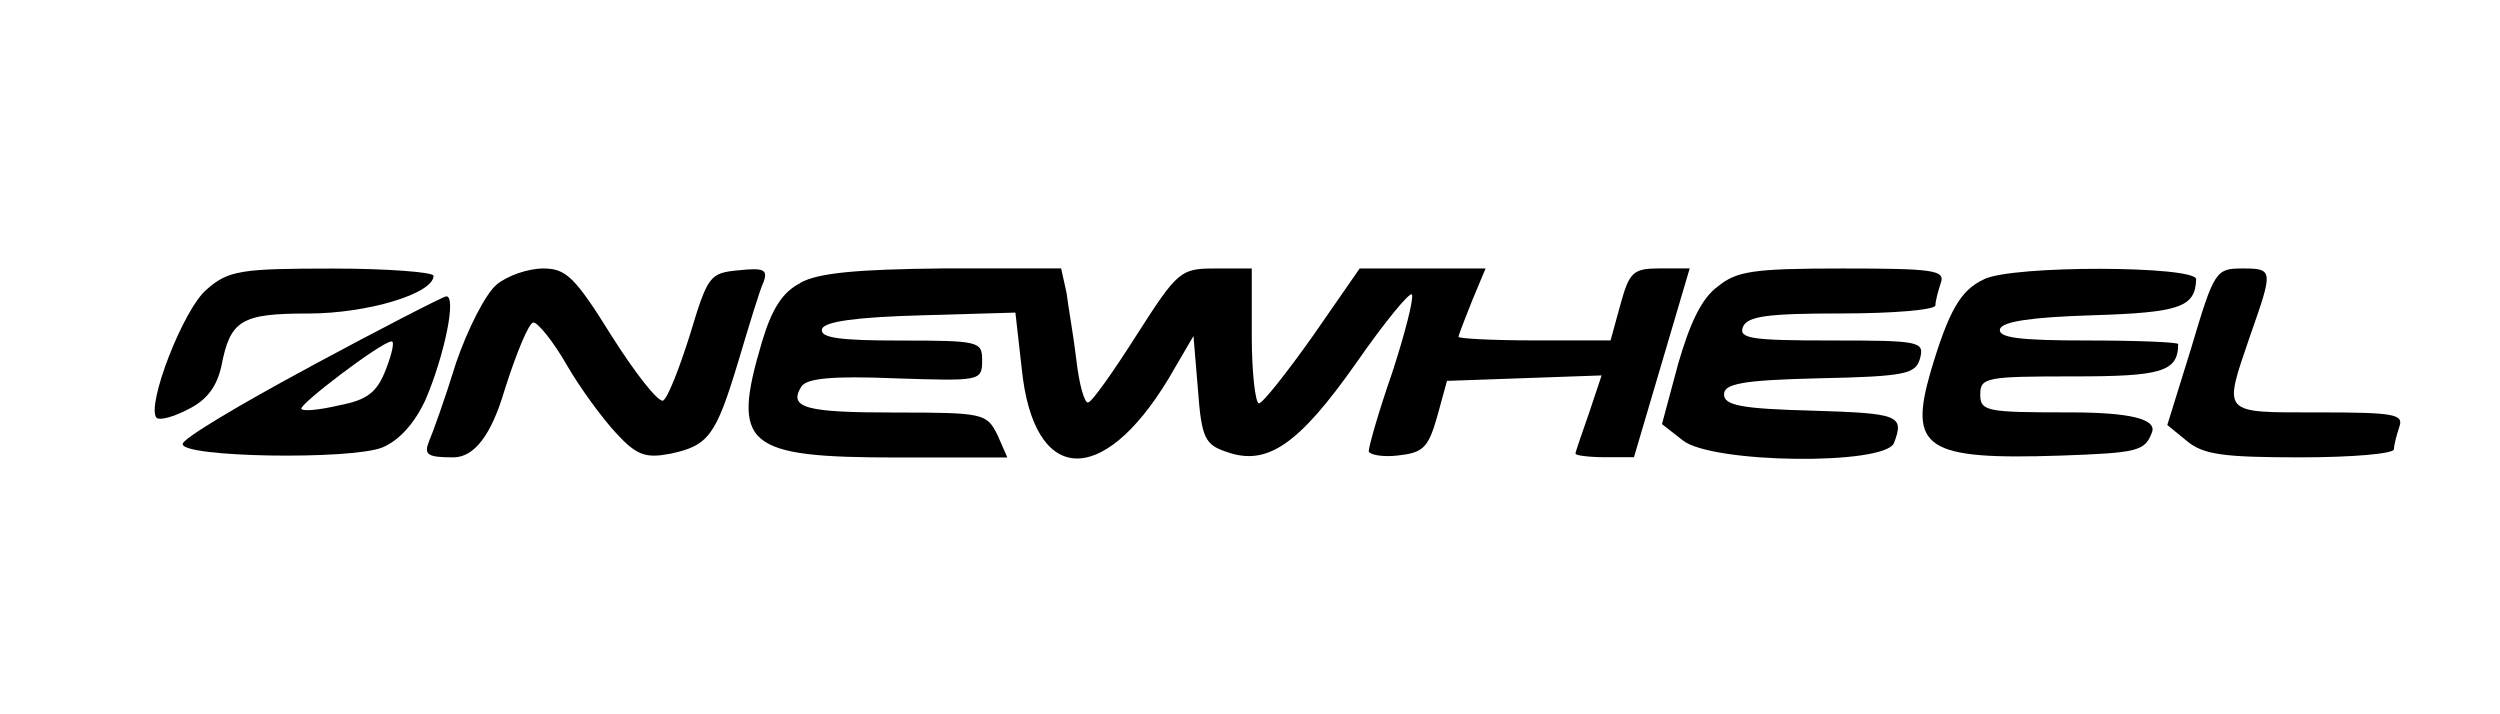
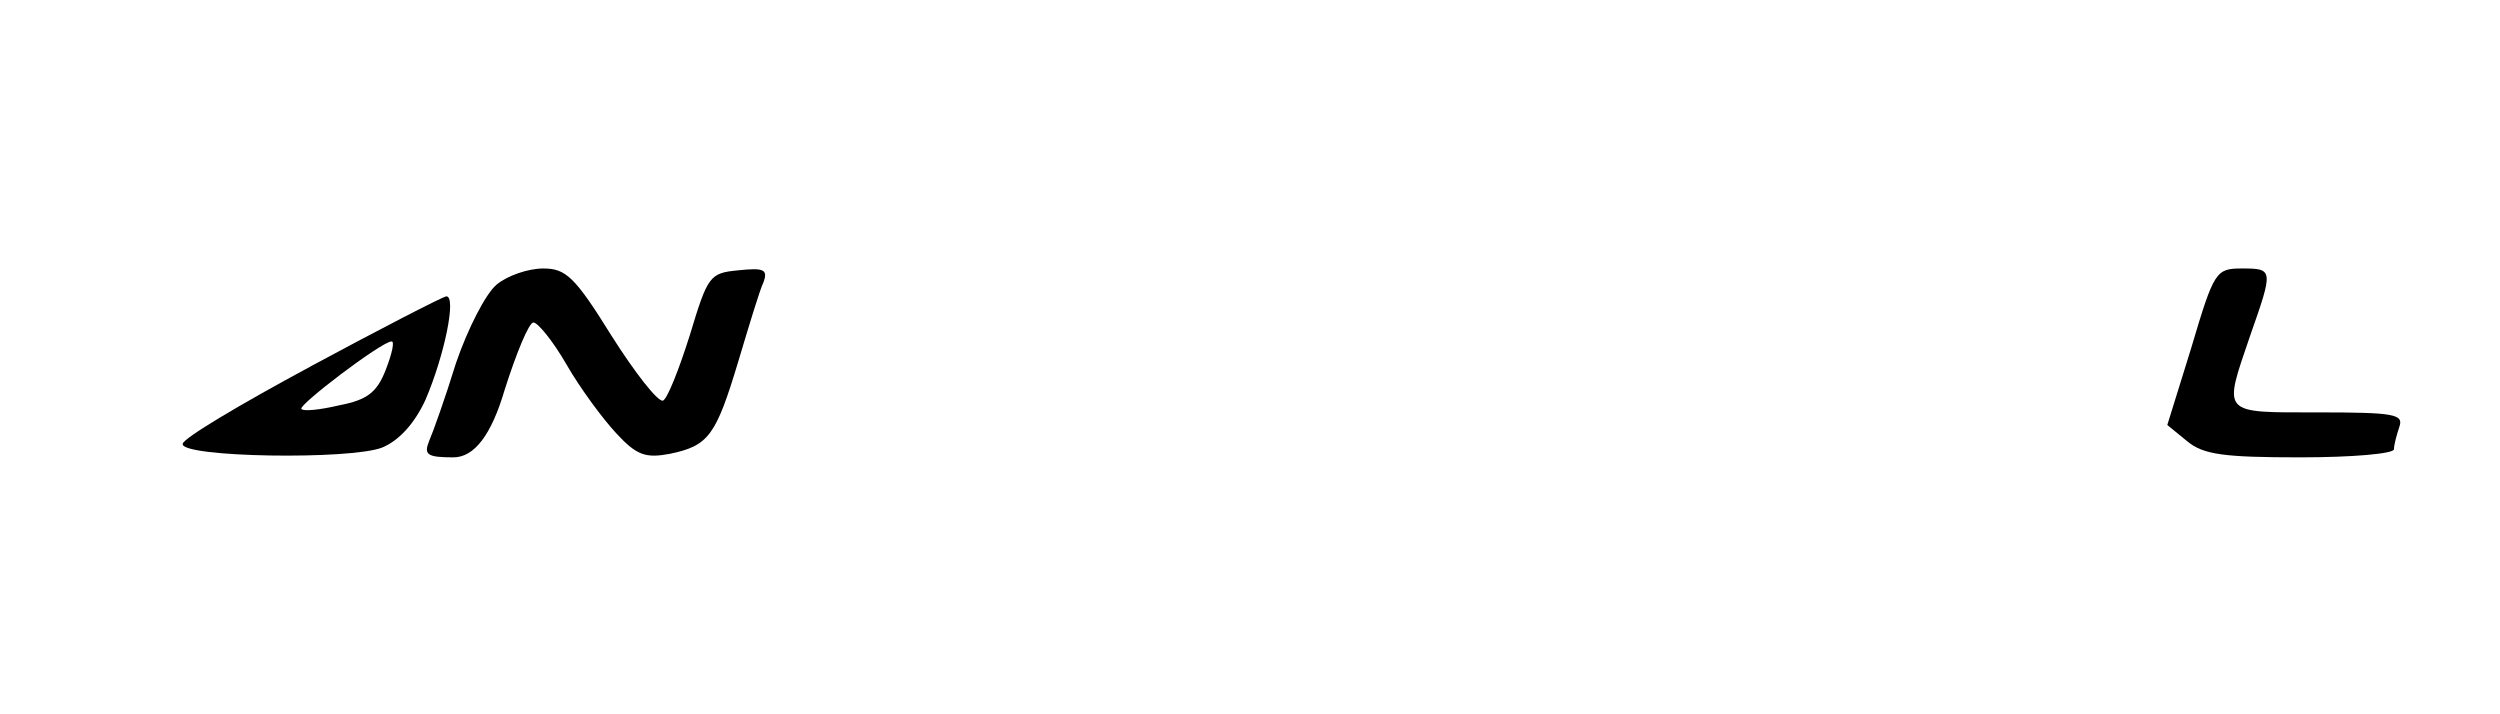
<svg xmlns="http://www.w3.org/2000/svg" id="Layer_2" data-name="Layer 2" viewBox="0 0 357 102">
  <defs>
    <style>
      .cls-1 {
        fill: none;
        opacity: 0;
        stroke: #ff4ad3;
        stroke-miterlimit: 10;
      }
    </style>
  </defs>
  <g id="Layer_1-2" data-name="Layer 1">
    <g>
      <rect class="cls-1" x=".5" y=".5" width="356" height="101" />
      <g>
-         <path d="M29.55,41.31c-3.34,2.7-8.73,16.69-7.19,18.36.51.39,2.44-.13,4.62-1.28,2.57-1.28,3.98-3.21,4.62-6.04,1.28-6.68,2.83-7.58,12.46-7.58,8.35,0,17.85-2.83,17.85-5.39,0-.51-6.55-1.03-14.38-1.03-13.1,0-14.9.26-17.98,2.95Z" />
        <path d="M70.9,40.66c-1.54,1.28-4.11,6.29-5.78,11.17-1.54,5.01-3.34,10.02-3.85,11.17-.77,1.93-.26,2.31,3.47,2.31q4.49,0,7.32-9.63c1.67-5.26,3.47-9.63,4.11-9.63s2.83,2.7,4.75,6.04,5.14,7.7,7.06,9.76c2.95,3.21,4.24,3.6,7.7,2.95,5.52-1.16,6.55-2.57,9.76-13.23,1.54-5.14,3.08-10.27,3.6-11.3.64-1.8,0-2.05-3.6-1.67-4.11.39-4.37.77-6.93,9.25-1.54,4.88-3.21,9.12-3.85,9.37-.77.13-3.98-3.98-7.32-9.25-5.26-8.48-6.55-9.63-9.76-9.63-2.18,0-5.14,1.03-6.68,2.31Z" />
-         <path d="M114.31,40.41c-2.57,1.28-4.11,3.72-5.52,8.48-4.37,14.77-2.44,16.44,19.39,16.44h15.67l-1.41-3.21c-1.54-3.08-1.93-3.21-14.64-3.21s-15.28-.64-13.36-3.72c.77-1.16,4.37-1.54,13.48-1.16,12.07.39,12.33.39,12.33-2.57,0-2.7-.39-2.83-11.69-2.83-8.73,0-11.56-.39-11.17-1.67.39-1.03,4.75-1.67,14.13-1.93l13.48-.39.9,7.96c1.67,16.57,11.43,17.21,20.93,1.54l3.6-6.16.64,7.7c.51,6.93,1.03,7.83,4.11,8.86,5.78,2.05,10.27-1.03,18.49-12.71,4.11-5.91,7.7-10.27,7.96-9.76.26.64-1.03,5.65-2.83,11.17-1.93,5.52-3.34,10.53-3.34,11.17,0,.51,1.93.9,4.11.64,3.6-.39,4.37-1.03,5.65-5.52l1.41-5.14,11.04-.39,11.04-.39-1.8,5.39c-1.03,2.95-1.93,5.52-1.93,5.78s1.93.51,4.24.51h4.11l3.98-13.48,3.98-13.48h-4.24c-3.85,0-4.37.51-5.65,5.14l-1.41,5.14h-10.79c-6.04,0-10.92-.26-10.92-.51s.9-2.57,1.93-5.14l1.93-4.62h-17.98l-6.68,9.63c-3.72,5.26-7.19,9.63-7.7,9.63s-1.03-4.37-1.03-9.63v-9.63h-5.14c-5.01,0-5.39.26-11.3,9.5-3.34,5.26-6.42,9.63-6.93,9.63-.51.13-1.28-2.57-1.67-6.04-.39-3.34-1.16-7.58-1.41-9.63l-.77-3.47h-16.82c-12.46.13-17.85.64-20.42,2.05Z" />
-         <path d="M245.29,40.92c-2.31,1.67-3.98,5.26-5.65,11.04l-2.31,8.6,2.95,2.31c4.11,3.34,28.89,3.6,30.18.39,1.54-3.98.64-4.24-11.69-4.62-10.14-.26-12.58-.77-12.58-2.31s2.57-2.05,13.61-2.31c12.46-.26,13.74-.64,14.38-2.83.64-2.44,0-2.57-12.71-2.57-11.3,0-13.23-.26-12.58-1.93.64-1.54,3.47-1.93,14.13-1.93,7.32,0,13.36-.51,13.36-1.16s.39-2.05.77-3.21c.64-1.8-1.03-2.05-14-2.05s-15.15.39-17.85,2.57Z" />
-         <path d="M283.3,39.89c-3.34,1.54-5.01,4.49-7.58,13.1-3.21,11.04-.77,12.71,18.49,12.07,11.17-.39,12.07-.64,13.1-3.34q1.03-2.83-11.69-2.83c-11.94,0-12.84-.13-12.84-2.57s.9-2.57,13.36-2.57,14.9-.64,14.9-4.62c0-.26-5.78-.51-12.97-.51-9.76,0-12.84-.39-12.46-1.67.39-1.03,4.49-1.67,13.23-1.93,12.46-.39,14.64-1.16,14.77-5.14,0-1.93-26.2-2.05-30.31,0Z" />
        <path d="M312.96,49.52l-3.47,11.17,2.83,2.31c2.31,1.93,5.26,2.31,16.18,2.31,7.32,0,13.36-.51,13.36-1.16s.39-2.05.77-3.21c.64-1.8-.77-2.05-11.56-2.05-14,0-13.61.39-9.76-10.92,3.34-9.5,3.34-9.63-1.16-9.63-3.72,0-3.98.39-7.19,11.17Z" />
        <path d="M44.32,52.35c-10.02,5.39-18.23,10.27-18.23,11.04-.26,1.93,24.01,2.31,28.51.51,2.44-1.03,4.62-3.47,6.16-6.81,2.7-6.29,4.49-14.9,2.95-14.77-.64.13-9.37,4.62-19.39,10.02ZM55.11,52.74c-1.28,3.34-2.7,4.37-6.68,5.14-2.7.64-5.14.9-5.39.51-.51-.51,11.3-9.5,12.84-9.63.51-.13.13,1.67-.77,3.98Z" />
      </g>
    </g>
  </g>
</svg>